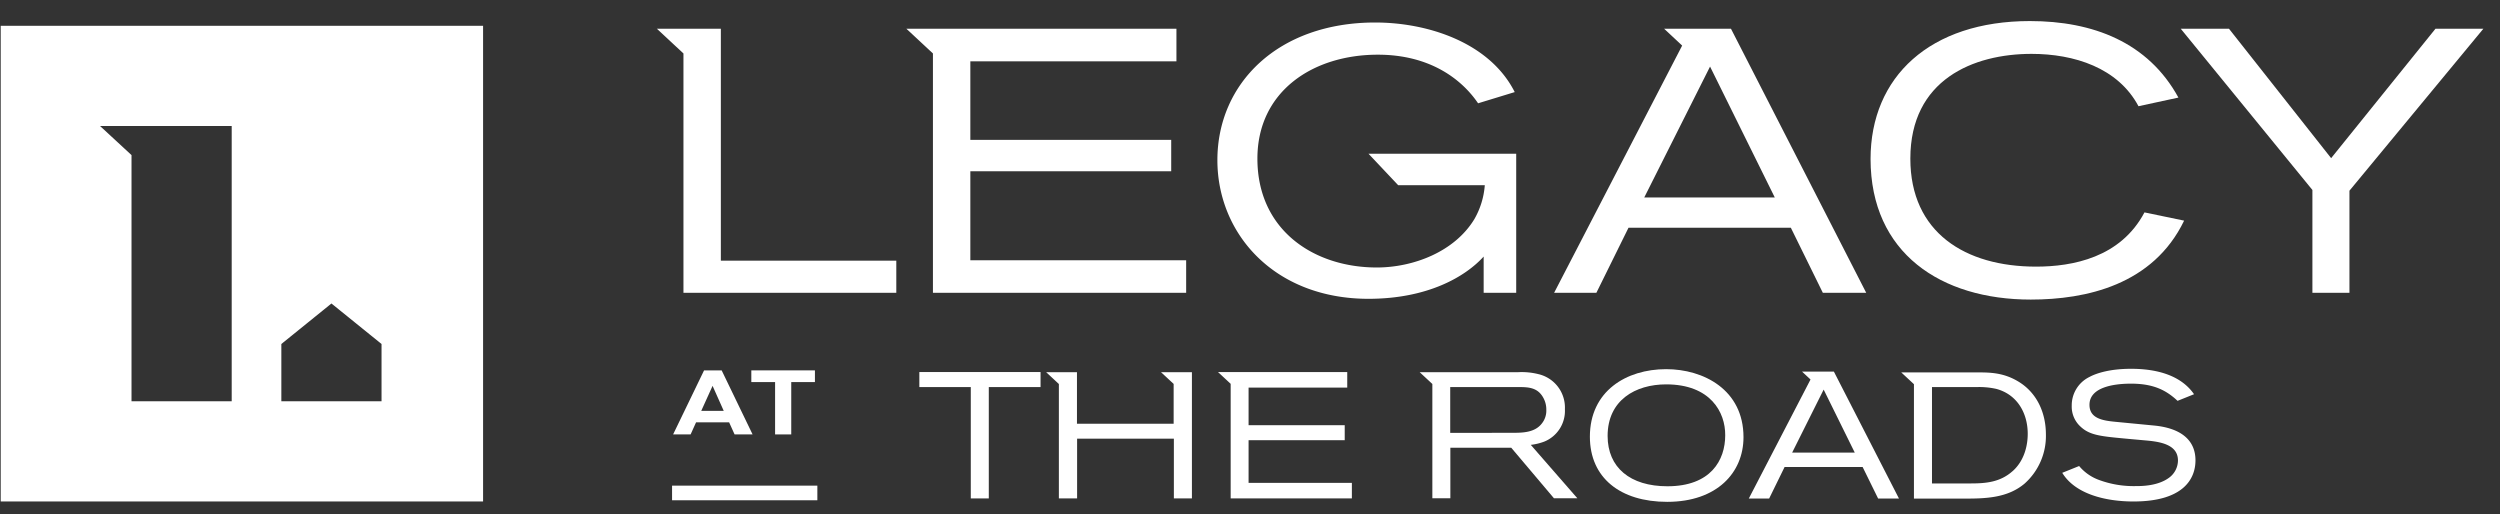
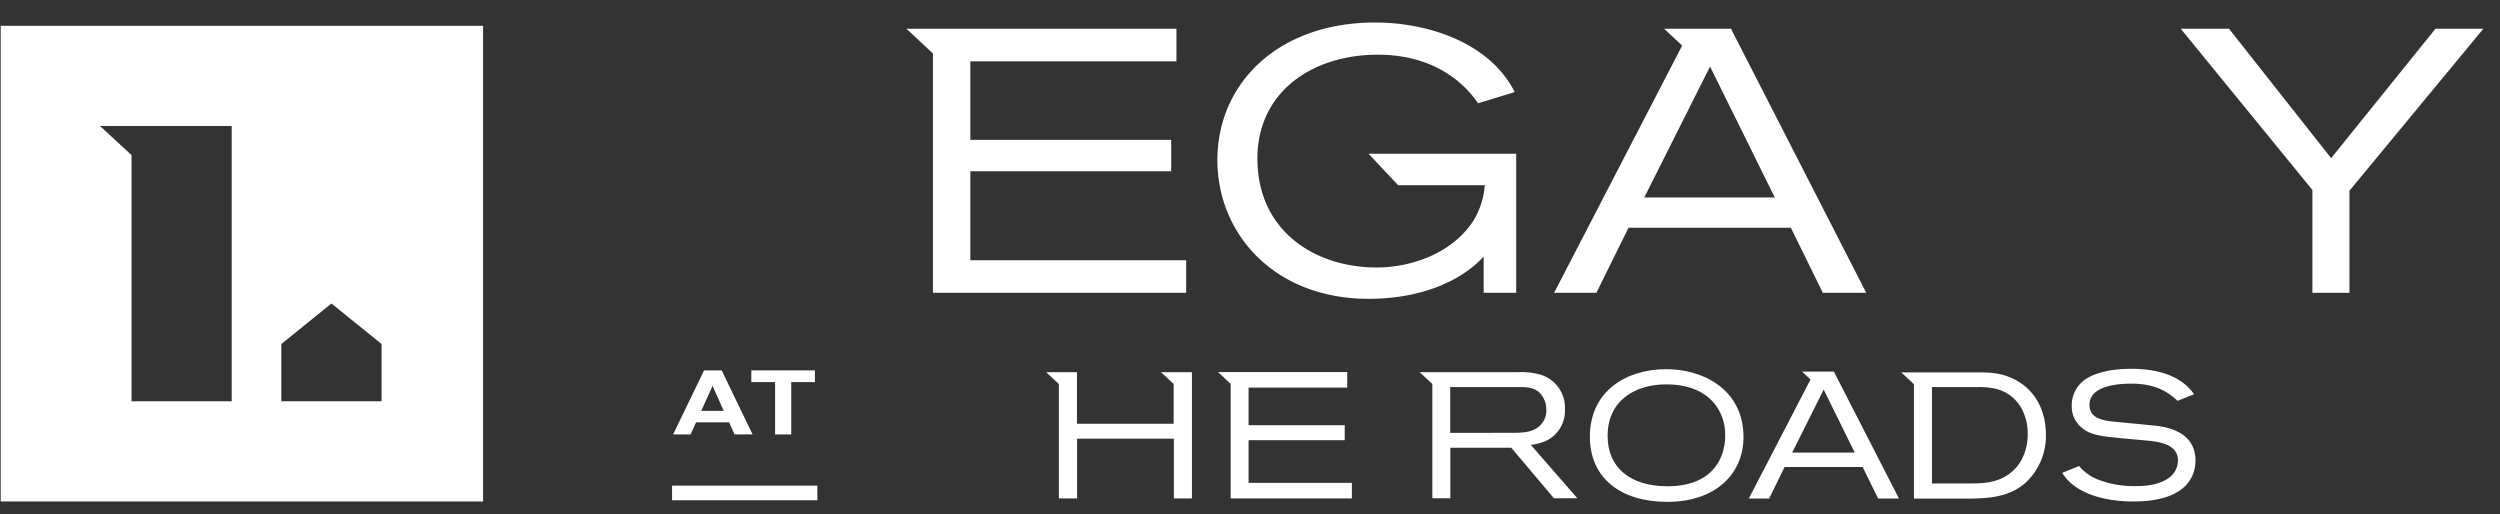
<svg xmlns="http://www.w3.org/2000/svg" id="Layer_1" data-name="Layer 1" viewBox="0 0 555.45 114.28">
  <rect x="0" y="0" width="555.45" height="114.28" fill="#333333" stroke="none" />
  <defs>
    <style>.cls-1{fill:#ffffff;}</style>
  </defs>
  <title>Legacy_Logos_All New Logos</title>
-   <path class="cls-1" d="M219.69,86v24.74h-4V86H204.26V82.66h26.93V86Z" />
  <path class="cls-1" d="M370.42,111.5c-10.42,0-17.18-5.33-17.18-14.48,0-10.11,8.07-15,16.94-15,8.28,0,17.19,4.54,17.19,15.12C387.37,105,381.48,111.5,370.42,111.5Zm-.24-26.1c-6.8,0-13,3.5-13,11.46,0,7,5,11.18,13.28,11.18,9.63,0,12.85-5.77,12.85-11.34C383.35,91.61,380.05,85.4,370.18,85.4Z" />
  <path class="cls-1" d="M461.94,103.54a10.35,10.35,0,0,0,4.46,3.11,22.08,22.08,0,0,0,8.07,1.35c1.35,0,5,0,7.52-1.91a4.8,4.8,0,0,0,1.91-3.78c0-3.58-4-4.18-7.24-4.46l-4.3-.39c-5.49-.52-8-.72-10.06-2.63a6,6,0,0,1-2-4.7,7,7,0,0,1,3.9-6.36c1.67-.91,4.73-1.83,9.27-1.83,8.47,0,12.25,3.1,14,5.65l-3.66,1.47c-2.51-2.35-5.33-3.82-10.34-3.82-4.18,0-9.23.92-9.23,4.7,0,3,2.86,3.5,5.69,3.77l8.71.84c5.73.56,9.15,3.1,9.15,7.72,0,4.25-2.83,9.15-13.77,9.15-6.36,0-13-1.71-15.83-6.37Z" />
  <path class="cls-1" d="M407.45,82.56h-7.08l1.89,1.76-13.71,26.44h4.52l3.43-7h17.34l3.44,7h4.63Zm-9.27,18,7-14,6.91,14Z" />
  <path class="cls-1" d="M448.8,85c-3.5-2.26-6.68-2.26-9.61-2.26H422.42l2.82,2.62v25.42h11.2c4.69,0,9.58-.12,13.39-3.34a14.17,14.17,0,0,0,4.73-10.88c0-4.65-1.83-9-5.76-11.56m-1.67,19.7c-2.74,2.43-5.88,2.71-9.3,2.71h-8.58V86h9.94a17.52,17.52,0,0,1,4.33.4c4.64,1.23,7,5.36,7,10,0,1.35-.2,5.48-3.38,8.3" />
  <path class="cls-1" d="M340.11,98.84a12.48,12.48,0,0,0,3.06-.75,7.37,7.37,0,0,0,4.52-7.19,7.62,7.62,0,0,0-5.91-7.78,15.24,15.24,0,0,0-4.45-.43H315.42l2.82,2.62v25.4h4V99.48h13.53l9.49,11.23h5.2Zm-17.9-2.66V86h15.4c2.18,0,4.05.2,5.24,2.3a5.35,5.35,0,0,1,.71,2.74,4.58,4.58,0,0,1-1,3.06c-1.55,2-4.21,2.06-6.47,2.06Z" />
  <polygon class="cls-1" points="277.41 107.28 277.41 97.81 298.77 97.81 298.77 94.47 277.41 94.47 277.41 86.12 299.33 86.12 299.33 82.66 273.43 82.66 270.61 82.66 273.43 85.28 273.43 110.74 300.36 110.74 300.36 107.28 277.41 107.28" />
  <polygon class="cls-1" points="260.78 82.7 260.76 82.7 257.96 82.7 260.76 85.3 260.76 94.14 239.28 94.14 239.28 82.7 235.26 82.7 232.44 82.7 235.26 85.32 235.26 110.74 239.31 110.74 239.31 97.47 260.81 97.47 260.81 110.74 264.82 110.74 264.82 82.7 260.78 82.7" />
  <path class="cls-1" d="M.16,5.73V111.41H107.33V5.73ZM51.48,89.16H29.22V34.46l-7-6.47H51.48Zm33.29,0H62.51V76.43l11.13-9,11.13,9Z" />
-   <polygon class="cls-1" points="151.85 65.06 199.14 65.06 199.14 57.91 160.16 57.91 160.16 6.39 151.85 6.39 145.95 6.39 151.85 11.88 151.85 65.06" />
  <polygon class="cls-1" points="207.28 65.06 263.54 65.06 263.54 57.83 215.59 57.83 215.59 38.05 260.22 38.05 260.22 31.07 215.59 31.07 215.59 13.62 261.38 13.62 261.38 6.39 207.28 6.39 201.38 6.39 207.28 11.88 207.28 65.06" />
  <path class="cls-1" d="M304.05,66.39c13.13,0,21.52-4.9,25.59-9.39v8.06h7.23V34.15H304.05l6.6,7h19.24a17.73,17.73,0,0,1-2.33,7.56c-4.4,7.23-13.54,10.72-21.68,10.72-13.88,0-26.51-8.23-26.51-24.18,0-15,12.38-23.1,26.75-23.1,11.8,0,18.79,5.65,22.28,10.8l8.14-2.49C331,9.47,317.26,5,305.54,5c-21.6,0-35.06,13.54-35.06,30.58C270.48,52,283.19,66.39,304.05,66.39Z" />
  <path class="cls-1" d="M397.89,50.6,405,65.06h9.64L384.59,6.39H369.74l4,3.74L345.29,65.06h9.39l7.14-14.46ZM379.94,14.79l14.38,29.08h-29Z" />
-   <path class="cls-1" d="M451.2,66.56c12.29,0,27.17-3.25,34.07-17.54l-8.81-1.83c-5.32,10.06-16,12.05-24.1,12.05-15.71,0-27.92-7.56-27.92-24,0-17.54,14-23.27,26.92-23.27,9.47,0,19.2,3.07,23.77,11.63L484,21.68c-6.73-12.3-19-17-33-17-22.19,0-35.4,12.38-35.4,30.66C415.63,56.25,431.25,66.56,451.2,66.56Z" />
  <polygon class="cls-1" points="513.77 65.06 522 65.06 522 42.37 551.75 6.39 541.11 6.39 517.93 35.14 495.24 6.39 484.52 6.39 513.77 42.21 513.77 65.06" />
  <path class="cls-1" d="M156.43,82.29l-6.88,14.23h3.89l1.21-2.68H162l1.21,2.68h4l-6.87-14.23Zm-.63,9,2.52-5.56,2.48,5.56Z" />
  <polygon class="cls-1" points="175.8 96.52 175.8 84.89 181.06 84.89 181.06 82.29 166.93 82.29 166.93 84.89 172.21 84.89 172.21 96.52 175.8 96.52" />
  <rect class="cls-1" x="149.32" y="107.9" width="32.28" height="3.25" />
</svg>